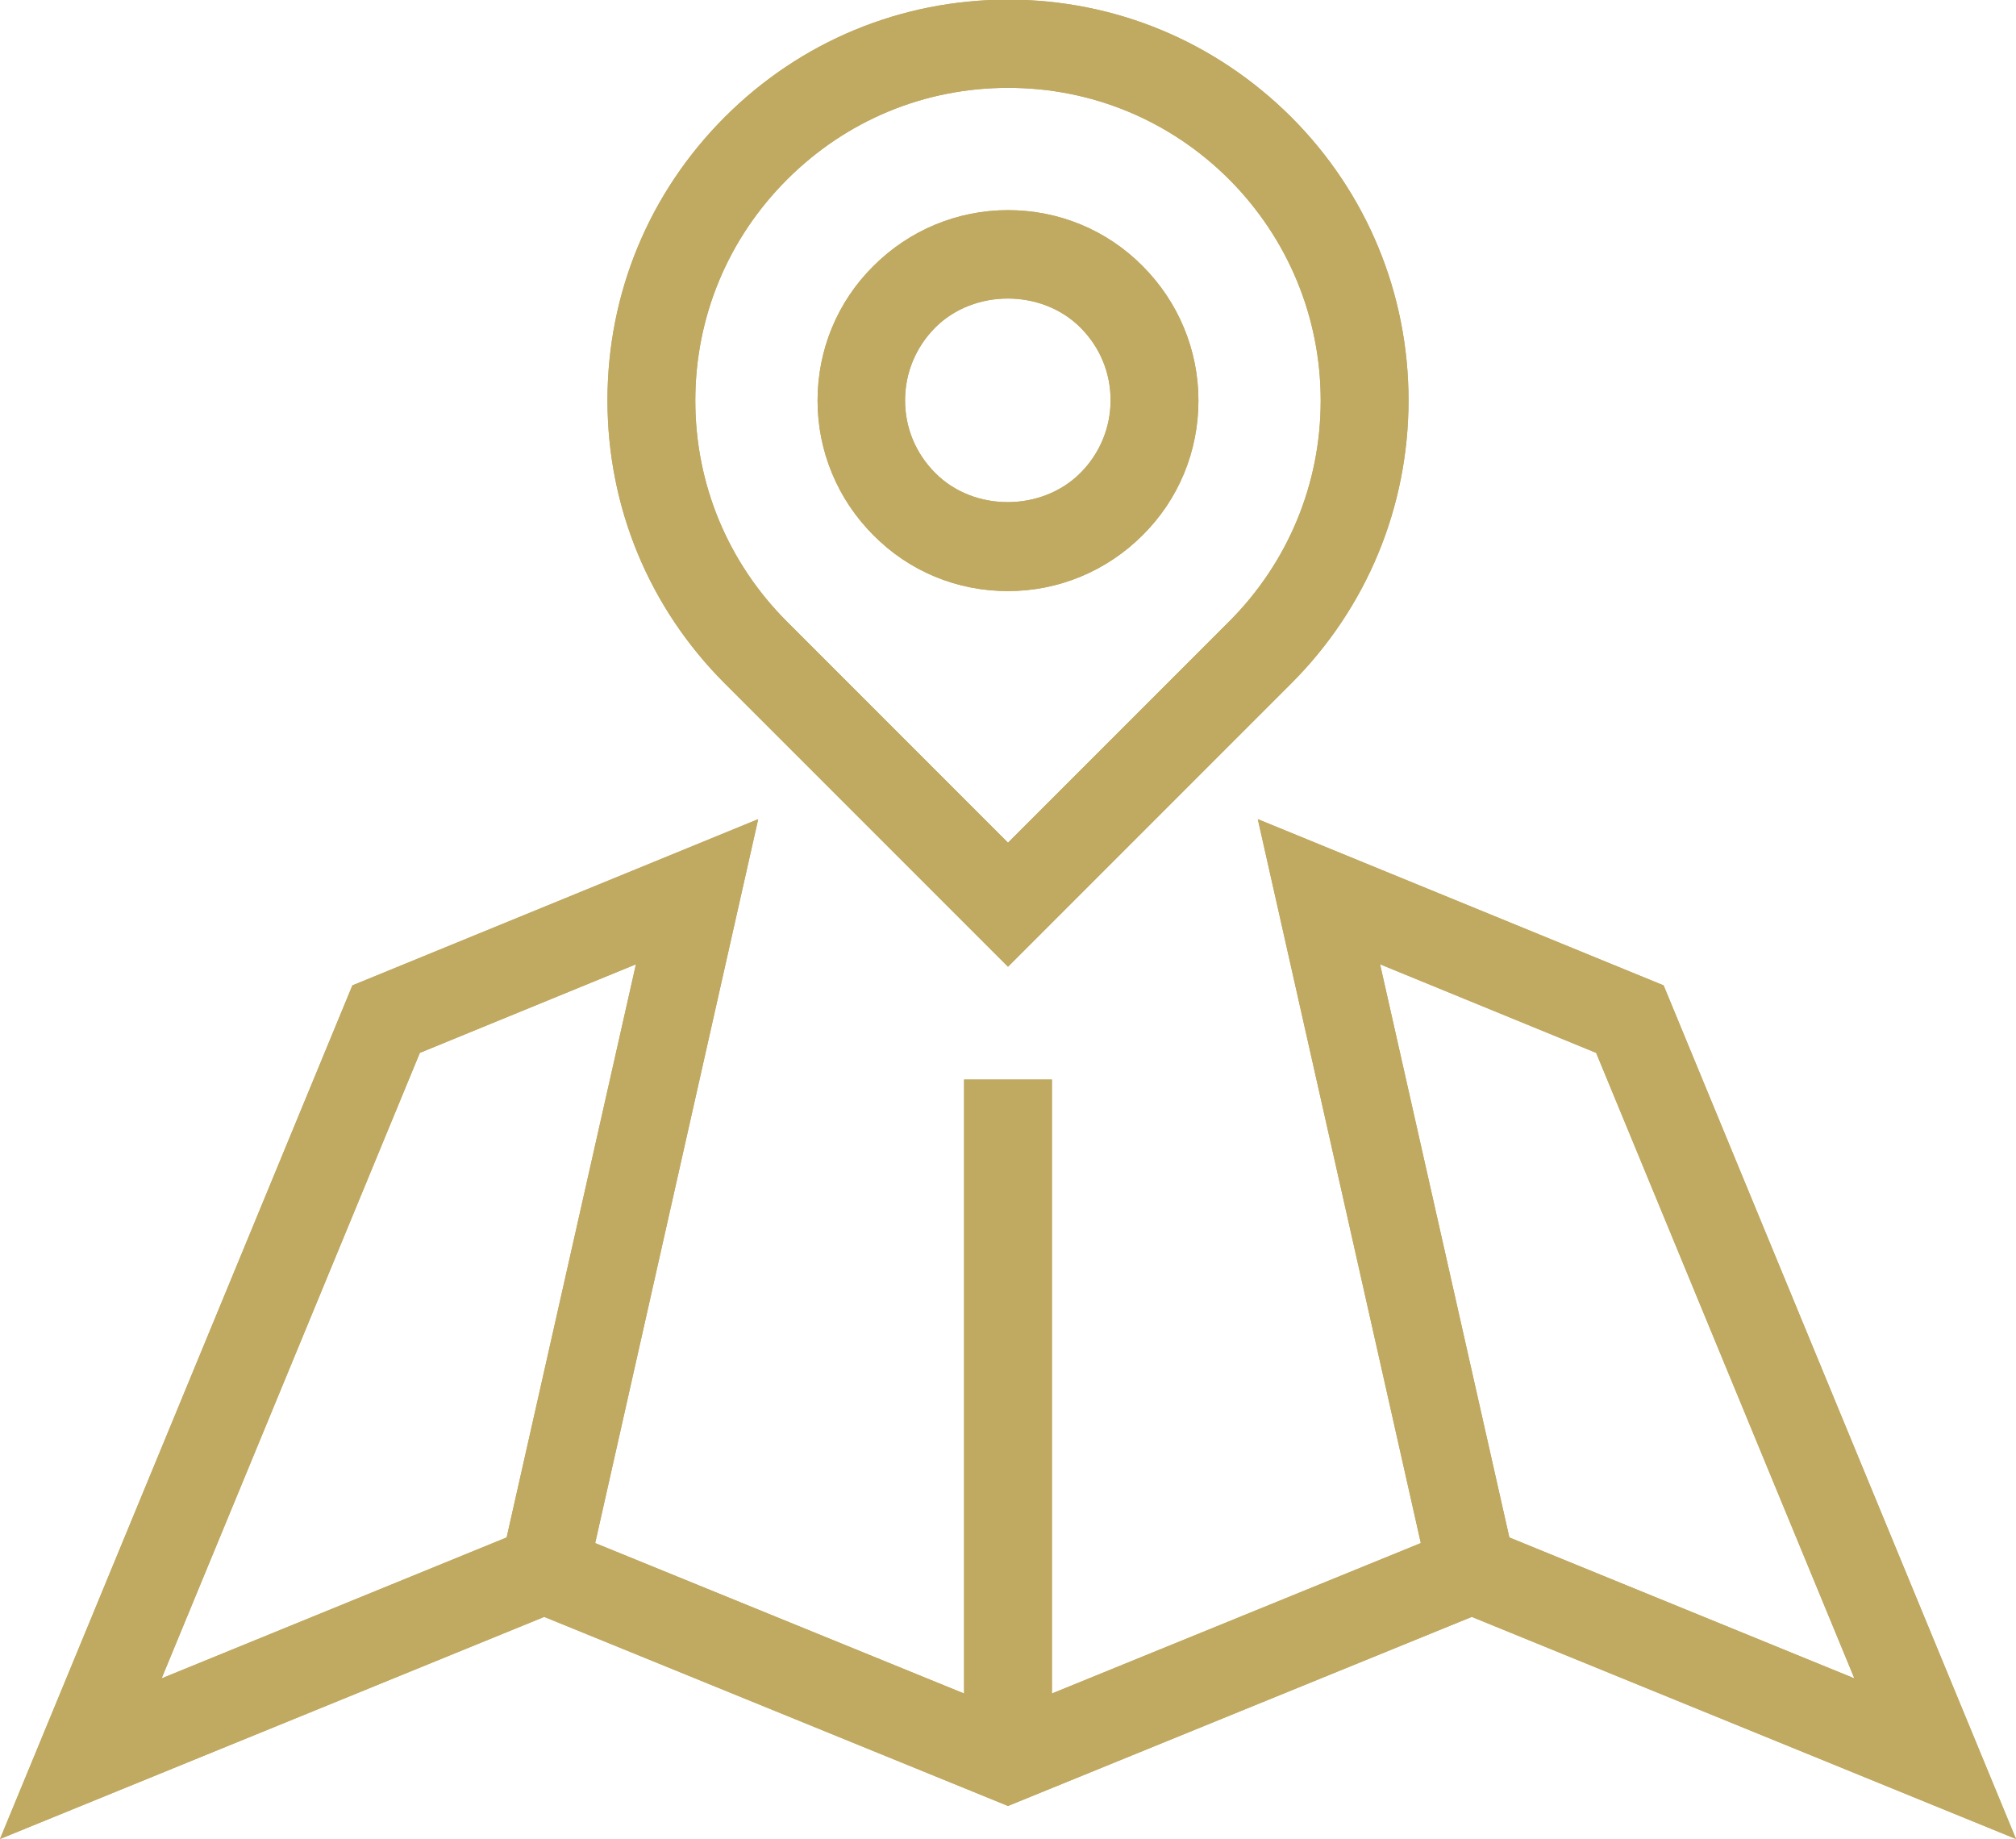
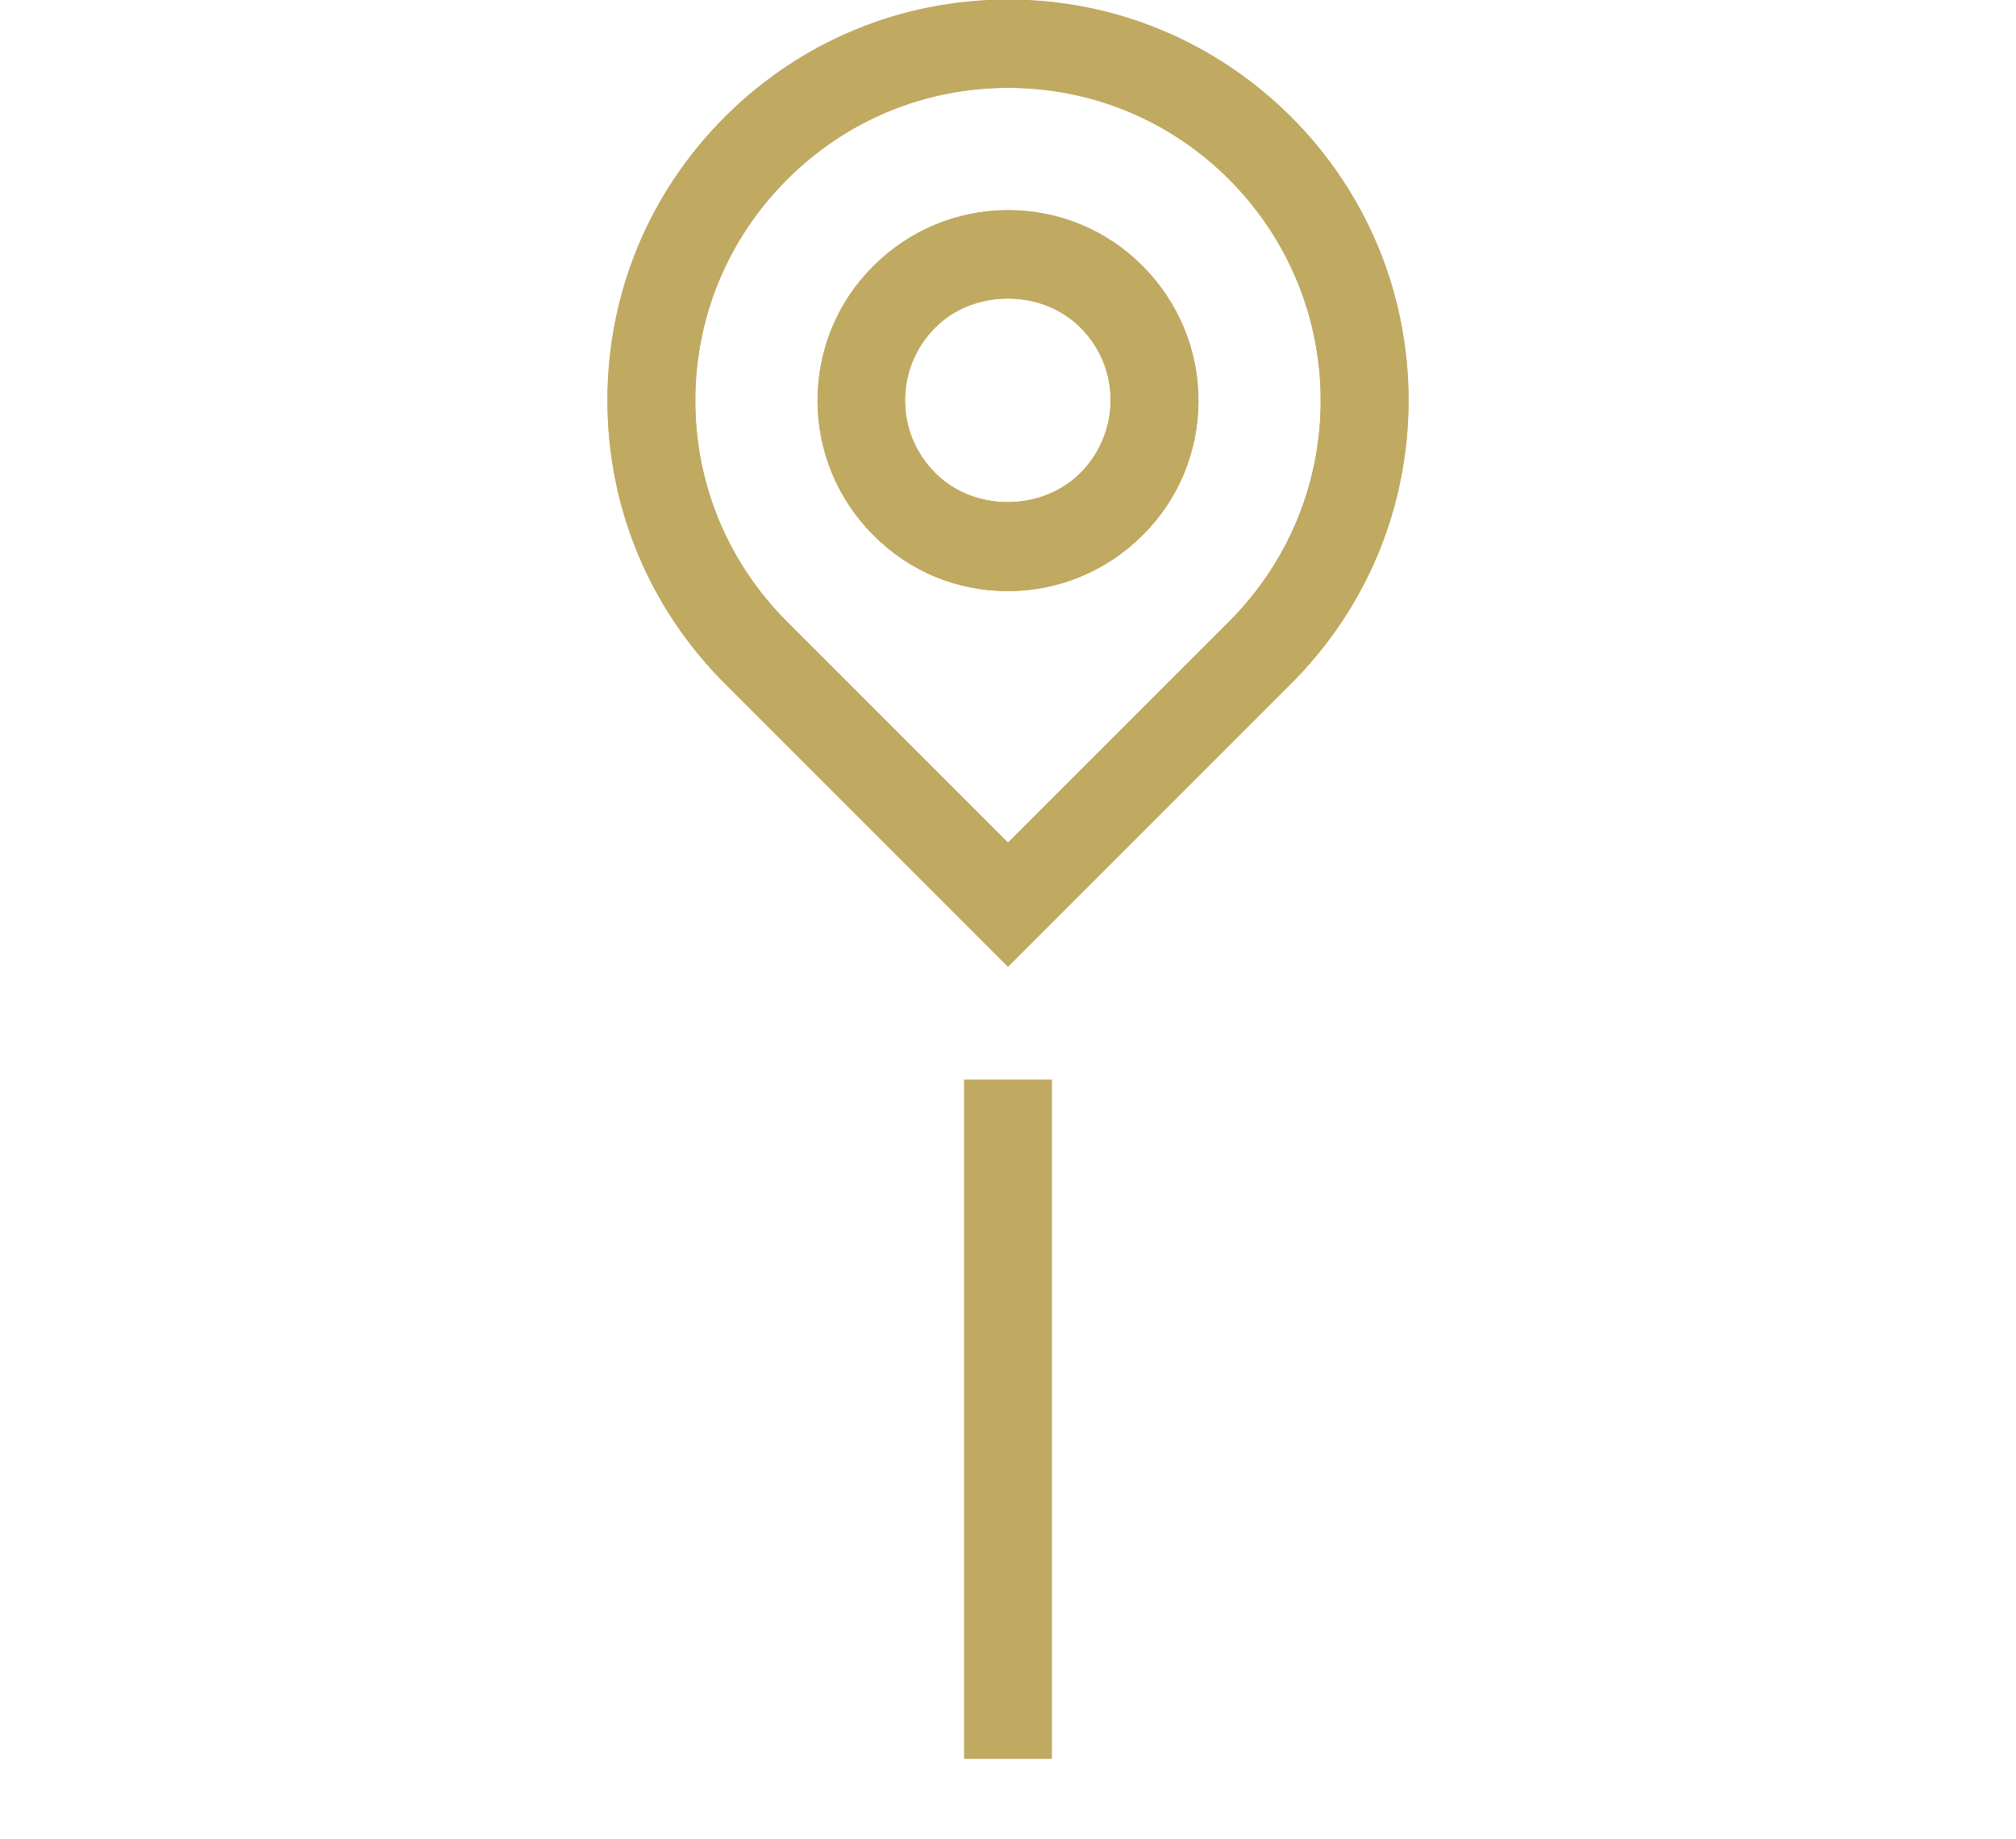
<svg xmlns="http://www.w3.org/2000/svg" id="Layer_2" data-name="Layer 2" viewBox="0 0 57.38 52.33">
  <defs>
    <style>
      .cls-1 {
        fill: #c0a961;
        stroke-width: 0px;
      }
    </style>
  </defs>
  <g id="Layer_1-2" data-name="Layer 1">
    <g>
      <rect class="cls-1" x="27.44" y="30.72" width="2.5" height="19.33" />
-       <rect class="cls-1" x="27.44" y="30.72" width="2.5" height="19.33" />
-       <path class="cls-1" d="M57.38,52.33l-15.49-6.32-13.2,5.38-13.2-5.38L0,52.33l10.03-24.29,11.55-4.73-4.64,20.6,11.75,4.79,11.75-4.79-4.64-20.6,11.55,4.73,10.03,24.29ZM42.96,43.75l9.82,4.01-7.35-17.8-6.15-2.52,3.68,16.31ZM11.95,29.96l-7.35,17.8,9.82-4.01,3.68-16.31-6.15,2.52Z" />
-       <path class="cls-1" d="M57.38,52.33l-15.49-6.32-13.2,5.38-13.2-5.38L0,52.33l10.03-24.29,11.55-4.73-4.64,20.6,11.75,4.79,11.75-4.79-4.64-20.6,11.55,4.73,10.03,24.29ZM42.96,43.75l9.82,4.01-7.35-17.8-6.15-2.52,3.68,16.31ZM11.95,29.96l-7.35,17.8,9.82-4.01,3.68-16.31-6.15,2.52Z" />
      <g>
        <g>
-           <polygon class="cls-1" points="34.98 5.11 36.75 3.34 36.75 3.34 34.98 5.11" />
          <path class="cls-1" d="M28.69,27.51l-8.06-8.06c-2.15-2.15-3.34-5.01-3.34-8.06s1.19-5.91,3.34-8.06c2.15-2.15,5.01-3.34,8.06-3.34s5.9,1.19,8.06,3.34h0c2.15,2.15,3.34,5.02,3.34,8.06s-1.19,5.91-3.34,8.06l-8.06,8.06ZM28.69,2.5c-2.38,0-4.61.93-6.29,2.61-1.68,1.68-2.61,3.91-2.61,6.29s.93,4.61,2.61,6.29l6.29,6.29,6.29-6.29c1.68-1.68,2.61-3.92,2.61-6.29s-.93-4.61-2.6-6.29h0c-1.68-1.68-3.91-2.61-6.29-2.61Z" />
        </g>
        <path class="cls-1" d="M28.69,16.82c-1.45,0-2.81-.56-3.83-1.59l1.25-1.25-1.25,1.25c-1.02-1.02-1.59-2.39-1.59-3.83s.56-2.81,1.59-3.83c1.02-1.02,2.39-1.59,3.83-1.59s2.81.56,3.83,1.59c1.02,1.02,1.59,2.39,1.59,3.83s-.56,2.81-1.59,3.83c-1.02,1.02-2.39,1.59-3.83,1.59ZM26.62,13.46c1.1,1.11,3.03,1.1,4.13,0,.55-.55.86-1.29.86-2.07s-.3-1.51-.86-2.07c-1.1-1.1-3.03-1.1-4.13,0-.55.55-.86,1.29-.86,2.07s.3,1.51.86,2.07h0Z" />
      </g>
      <g>
        <g>
-           <polygon class="cls-1" points="34.98 5.11 36.75 3.34 36.75 3.34 34.98 5.11" />
          <path class="cls-1" d="M28.69,27.51l-8.06-8.06c-2.15-2.15-3.34-5.01-3.34-8.06s1.19-5.91,3.34-8.06c2.15-2.15,5.01-3.34,8.06-3.34s5.9,1.19,8.06,3.34h0c2.15,2.15,3.34,5.02,3.34,8.06s-1.19,5.91-3.34,8.06l-8.06,8.06ZM28.69,2.5c-2.38,0-4.61.93-6.29,2.61-1.68,1.68-2.61,3.91-2.61,6.29s.93,4.61,2.61,6.29l6.29,6.29,6.29-6.29c1.68-1.68,2.61-3.92,2.61-6.29s-.93-4.61-2.6-6.29h0c-1.68-1.68-3.91-2.61-6.29-2.61Z" />
        </g>
        <path class="cls-1" d="M28.69,16.82c-1.45,0-2.81-.56-3.83-1.59l1.25-1.25-1.25,1.25c-1.02-1.02-1.59-2.39-1.59-3.83s.56-2.81,1.59-3.83c1.02-1.02,2.39-1.59,3.83-1.59s2.81.56,3.83,1.59c1.02,1.02,1.59,2.39,1.59,3.83s-.56,2.81-1.59,3.83c-1.02,1.02-2.39,1.59-3.83,1.59ZM26.62,13.46c1.1,1.11,3.03,1.1,4.13,0,.55-.55.86-1.29.86-2.07s-.3-1.51-.86-2.07c-1.1-1.1-3.03-1.1-4.13,0-.55.55-.86,1.29-.86,2.07s.3,1.51.86,2.07h0Z" />
      </g>
    </g>
  </g>
</svg>